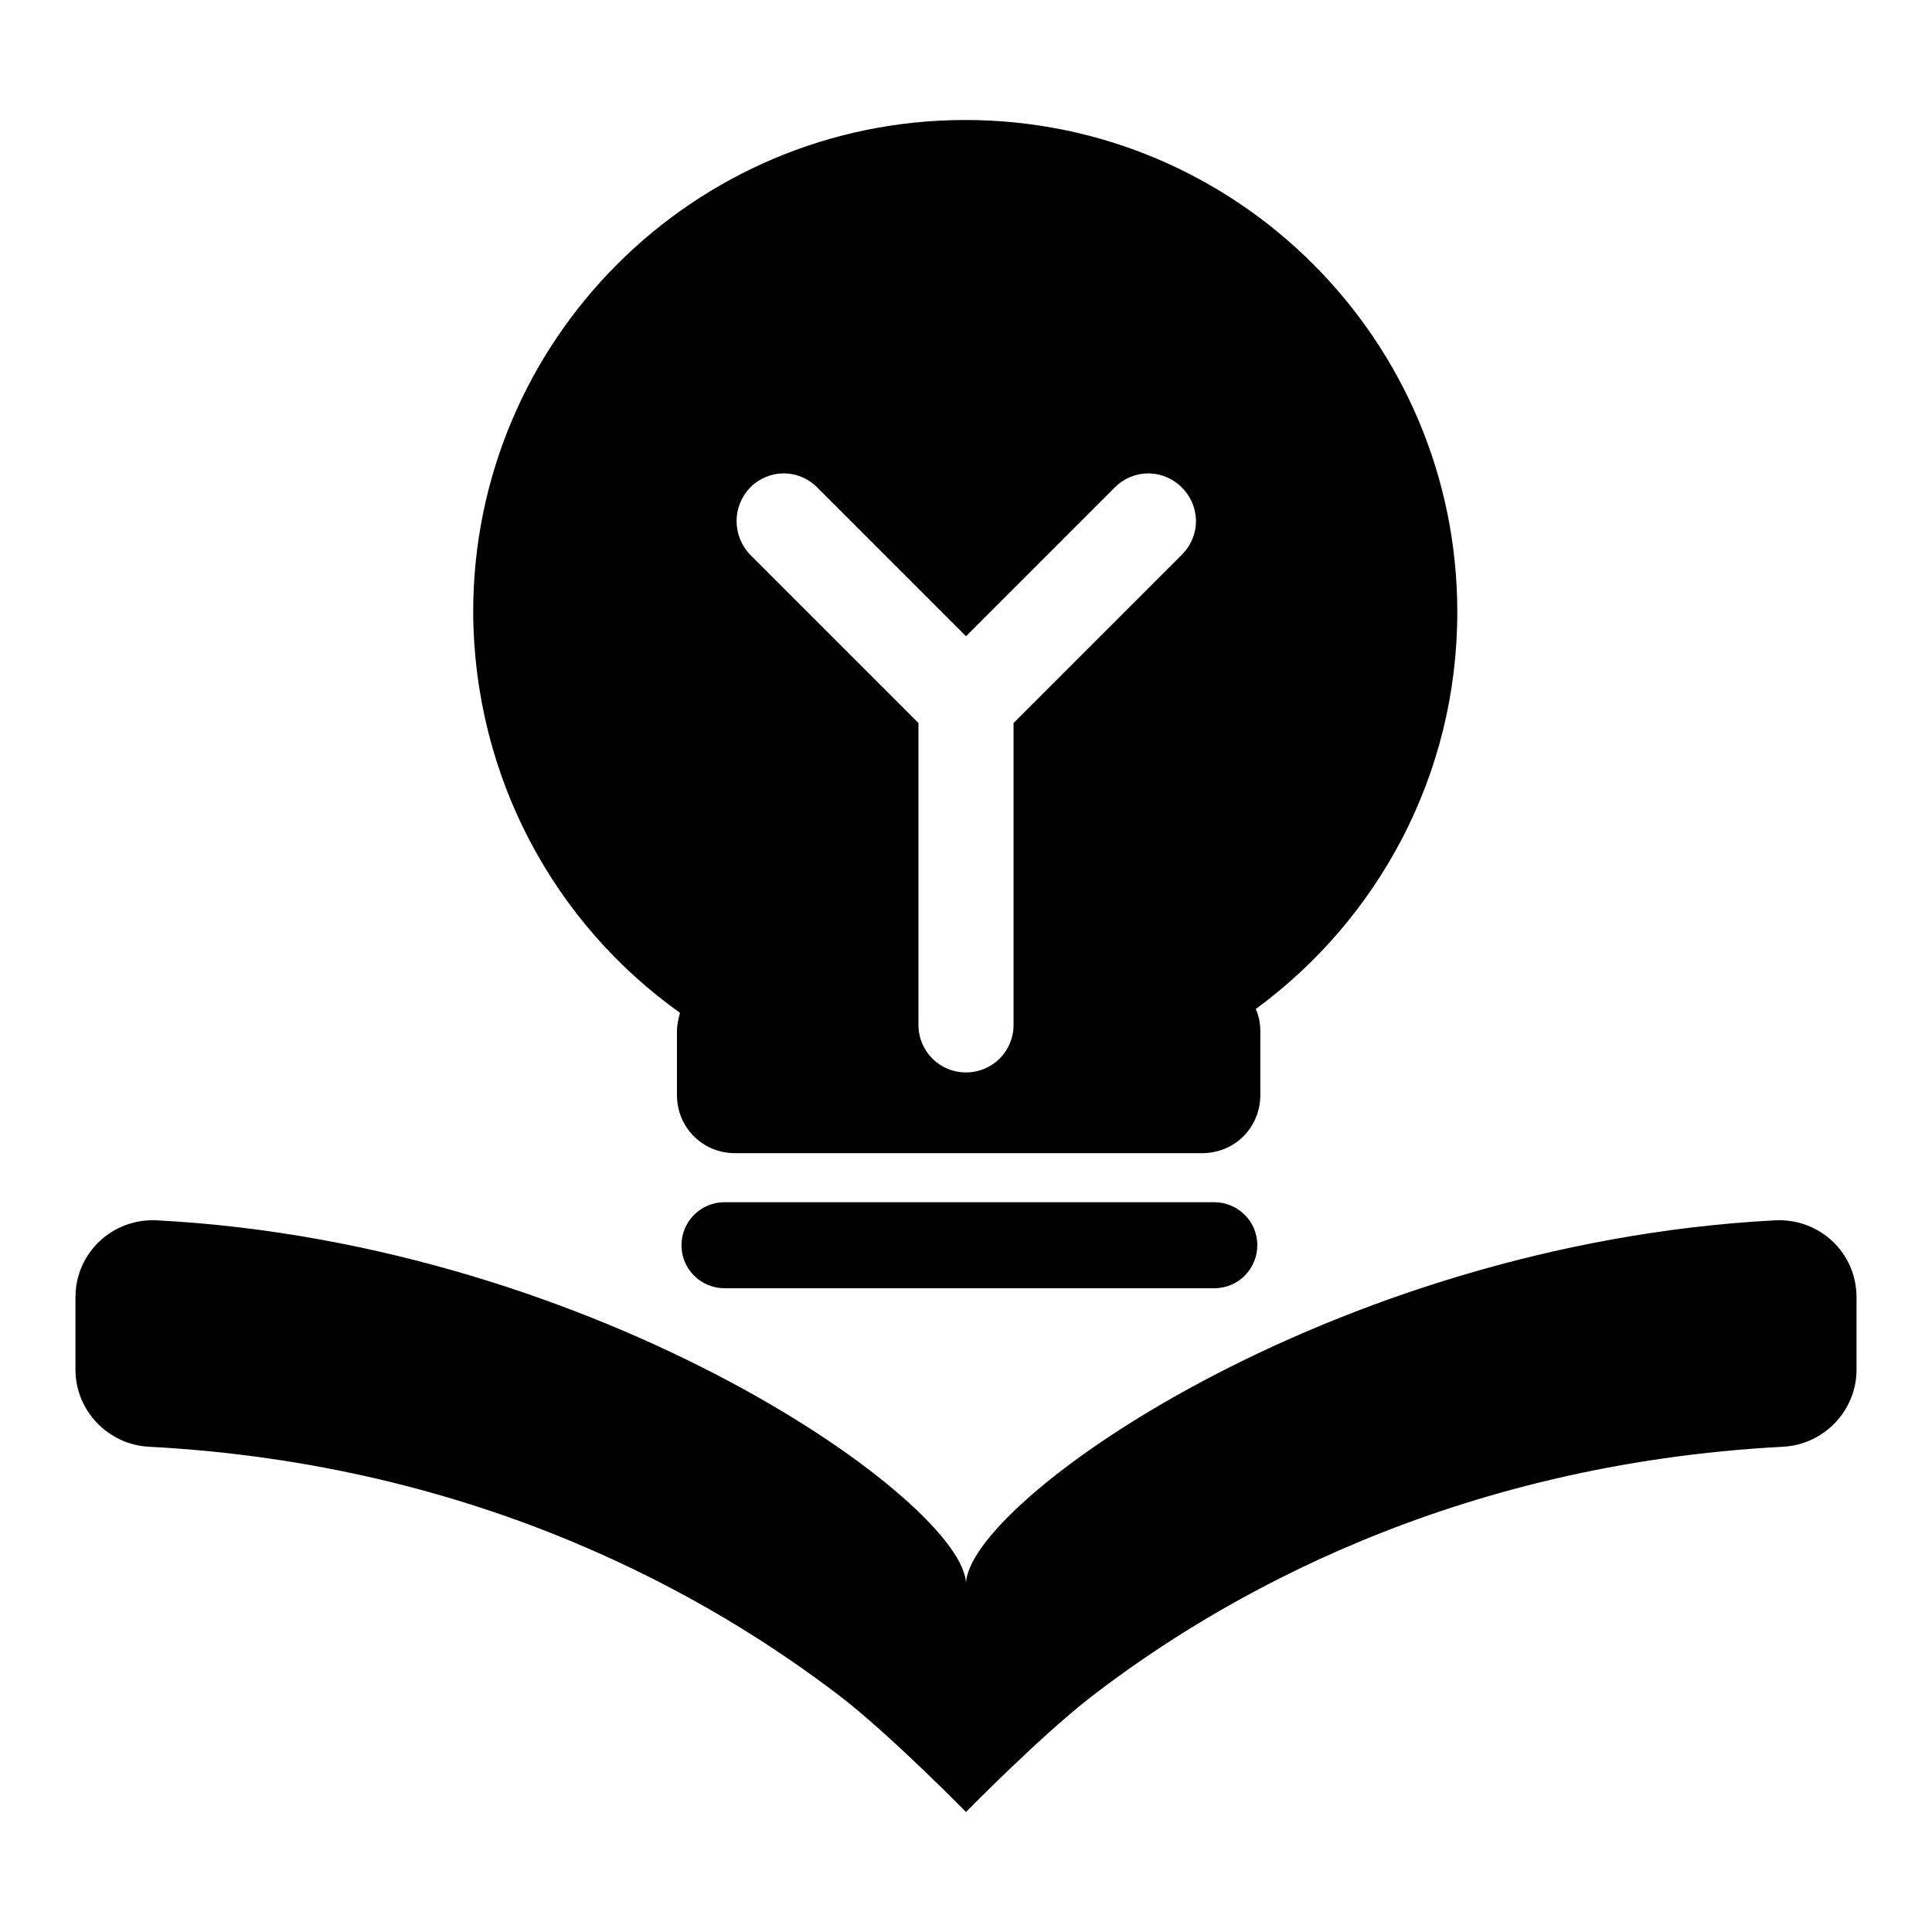
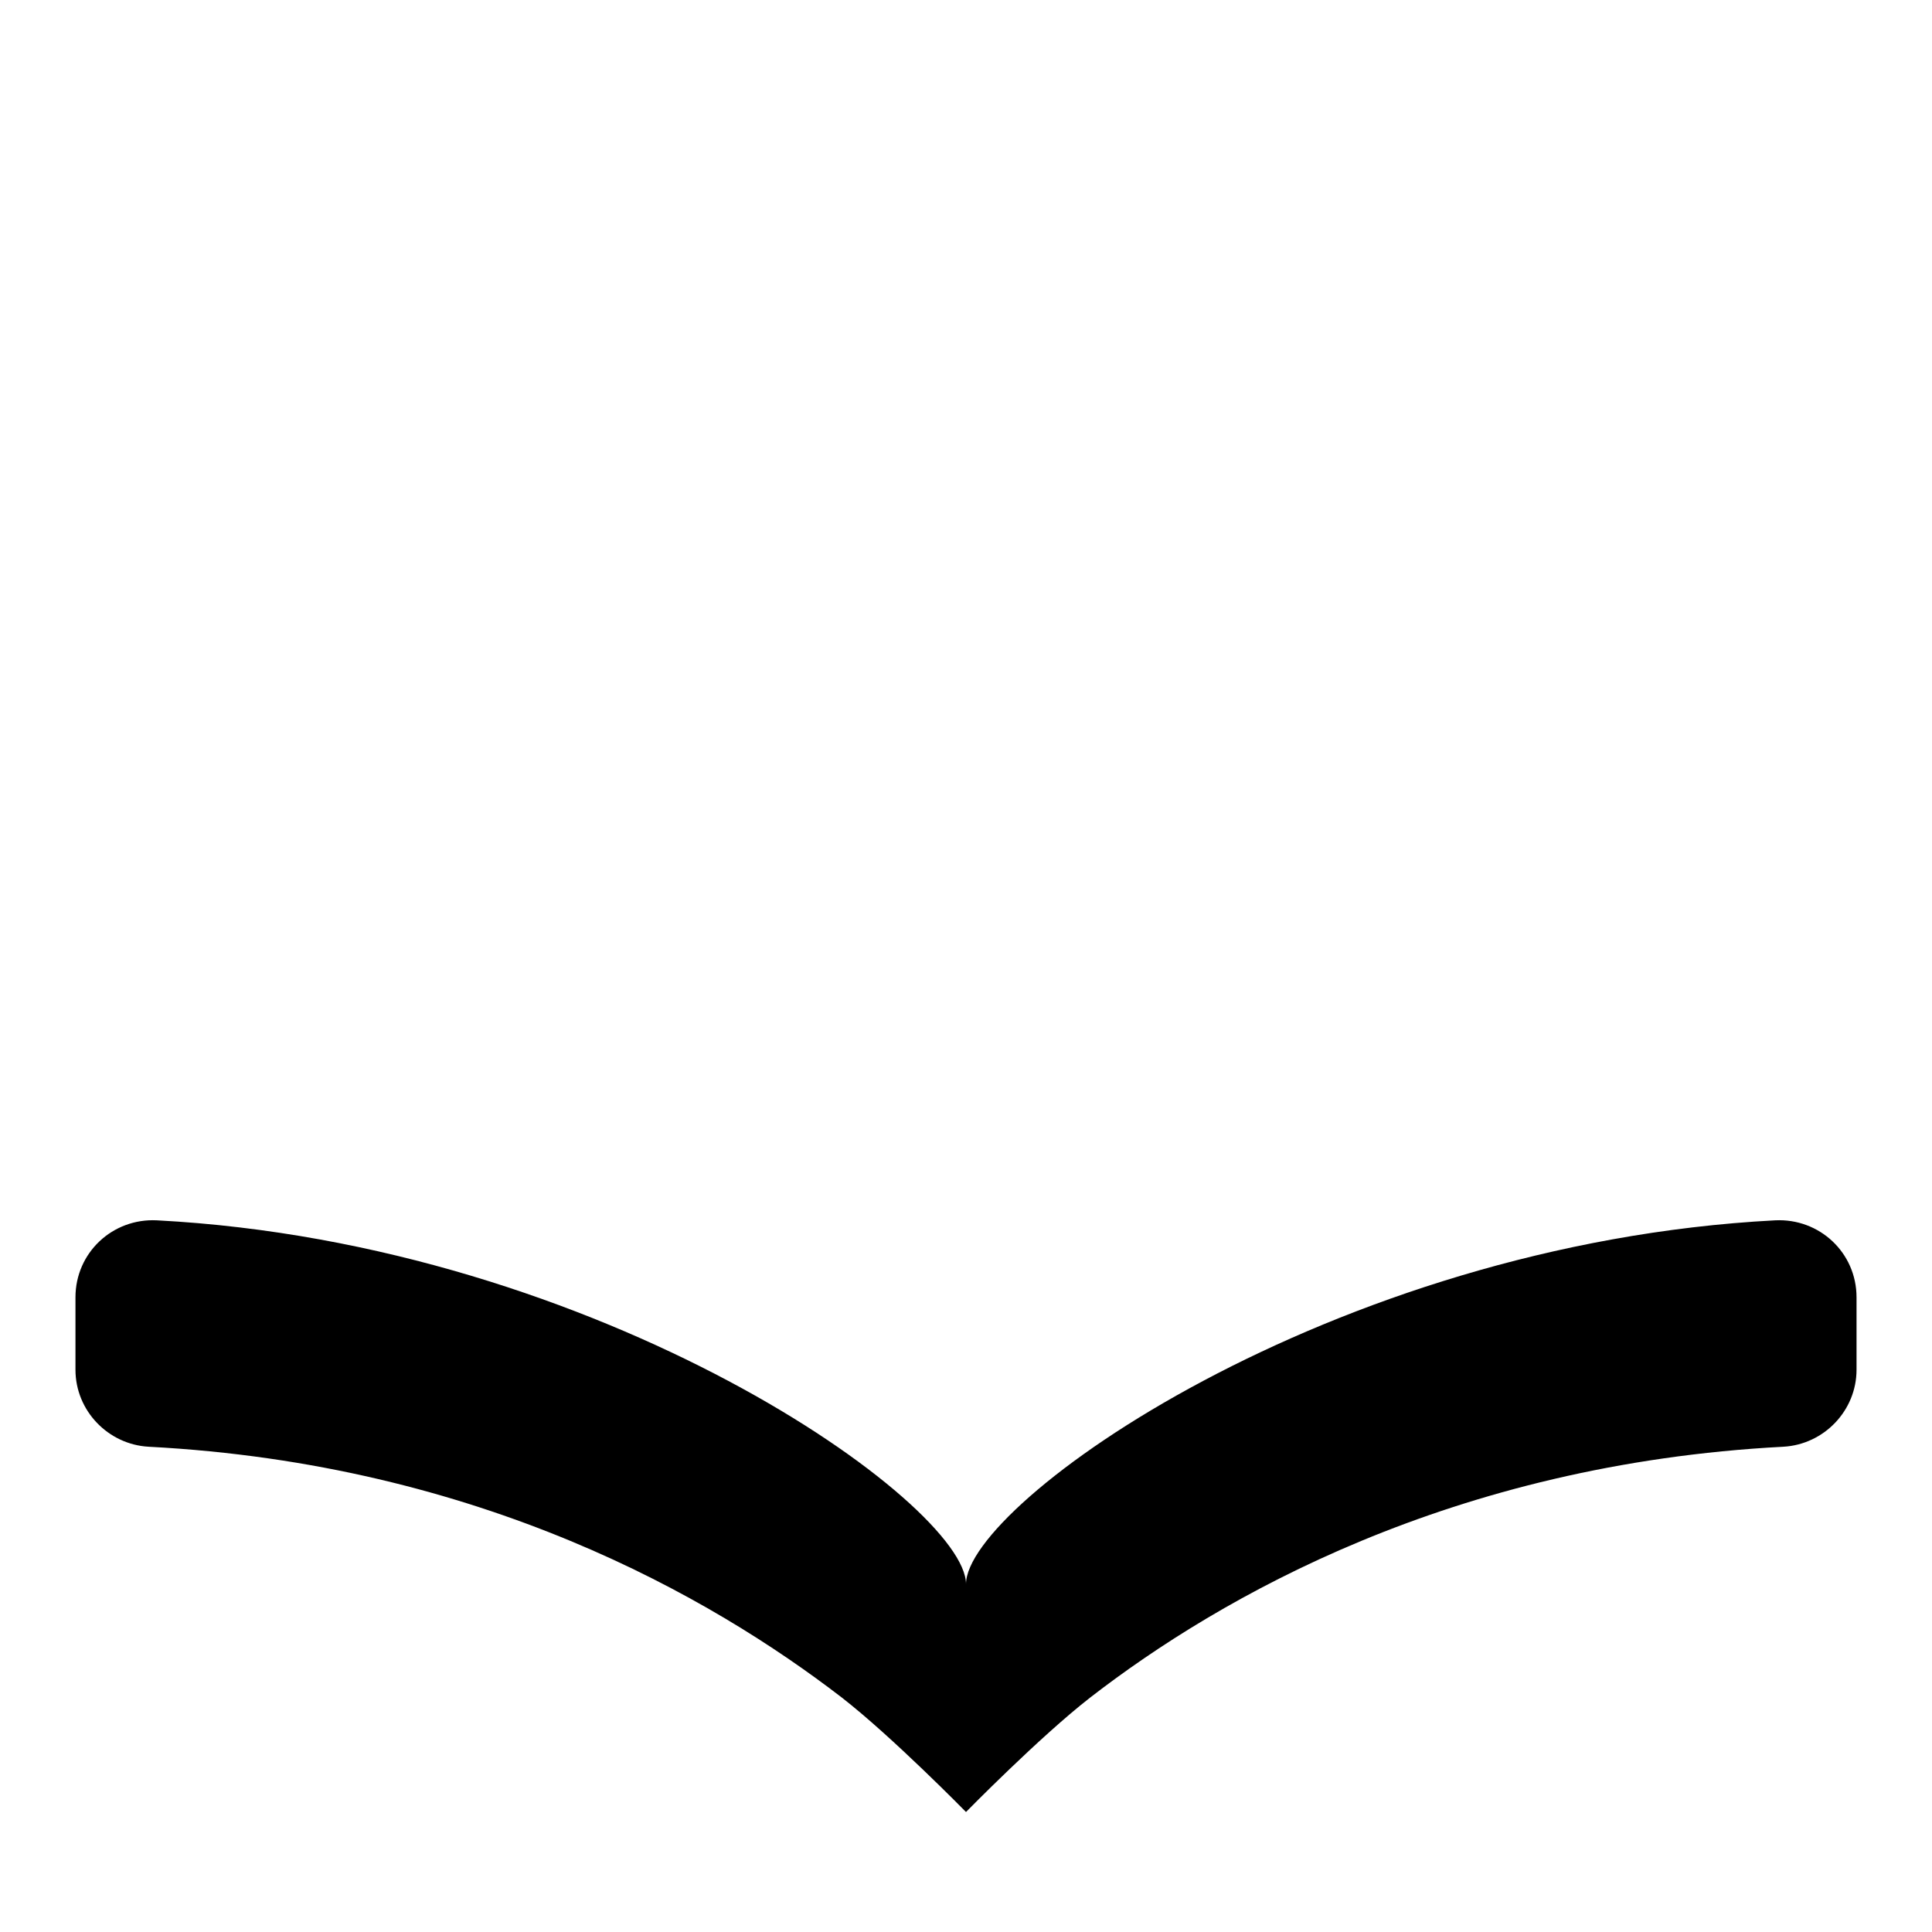
<svg xmlns="http://www.w3.org/2000/svg" version="1.1" x="0px" y="0px" viewBox="0 0 256 256" enable-background="new 0 0 256 256" xml:space="preserve">
  <g>
    <g>
      <path fill="#000000" d="M235.2,161.7c-59,3.1-107.2,37.5-107.2,48.2c0-10.6-48.2-45.1-107.2-48.2C14.9,161.4,10,166,10,171.9v9.6c0,5.4,4.3,9.9,9.7,10.2c43.9,2.3,74.5,19.9,91.8,33.2c6.7,5.2,16.5,15.2,16.5,15.2s9.8-10,16.5-15.2c17.2-13.3,47.9-30.9,91.8-33.2c5.4-0.3,9.7-4.8,9.7-10.2v-9.6C246,166,241.1,161.4,235.2,161.7z" />
-       <path fill="#000000" d="M90.1,134.2c-0.2,0.8-0.4,1.6-0.4,2.4v8.5c0,4.3,3.4,7.7,7.7,7.7h61.9c4.3,0,7.7-3.4,7.7-7.7v-8.5c0-1-0.2-2-0.6-2.9c16.2-11.9,26.7-31,26.7-52.6c0-36-29.2-65.2-65.2-65.2S62.7,45.1,62.7,81.1C62.8,103,73.5,122.4,90.1,134.2z M99.4,64.6c2.5-2.5,6.4-2.5,8.9,0L128,84.3l19.7-19.7c2.5-2.5,6.4-2.5,8.9,0c2.5,2.5,2.5,6.4,0,8.9l-22.3,22.3v40c0,3.5-2.8,6.3-6.3,6.3c-3.5,0-6.3-2.8-6.3-6.3v-40L99.4,73.5C97,71,97,67.1,99.4,64.6z" />
-       <path fill="#000000" d="M96,159.3c-3.2,0-5.7,2.6-5.7,5.7c0,3.2,2.6,5.7,5.7,5.7h64.9c3.2,0,5.7-2.6,5.7-5.7c0-3.2-2.6-5.7-5.7-5.7H96z" />
    </g>
  </g>
</svg>